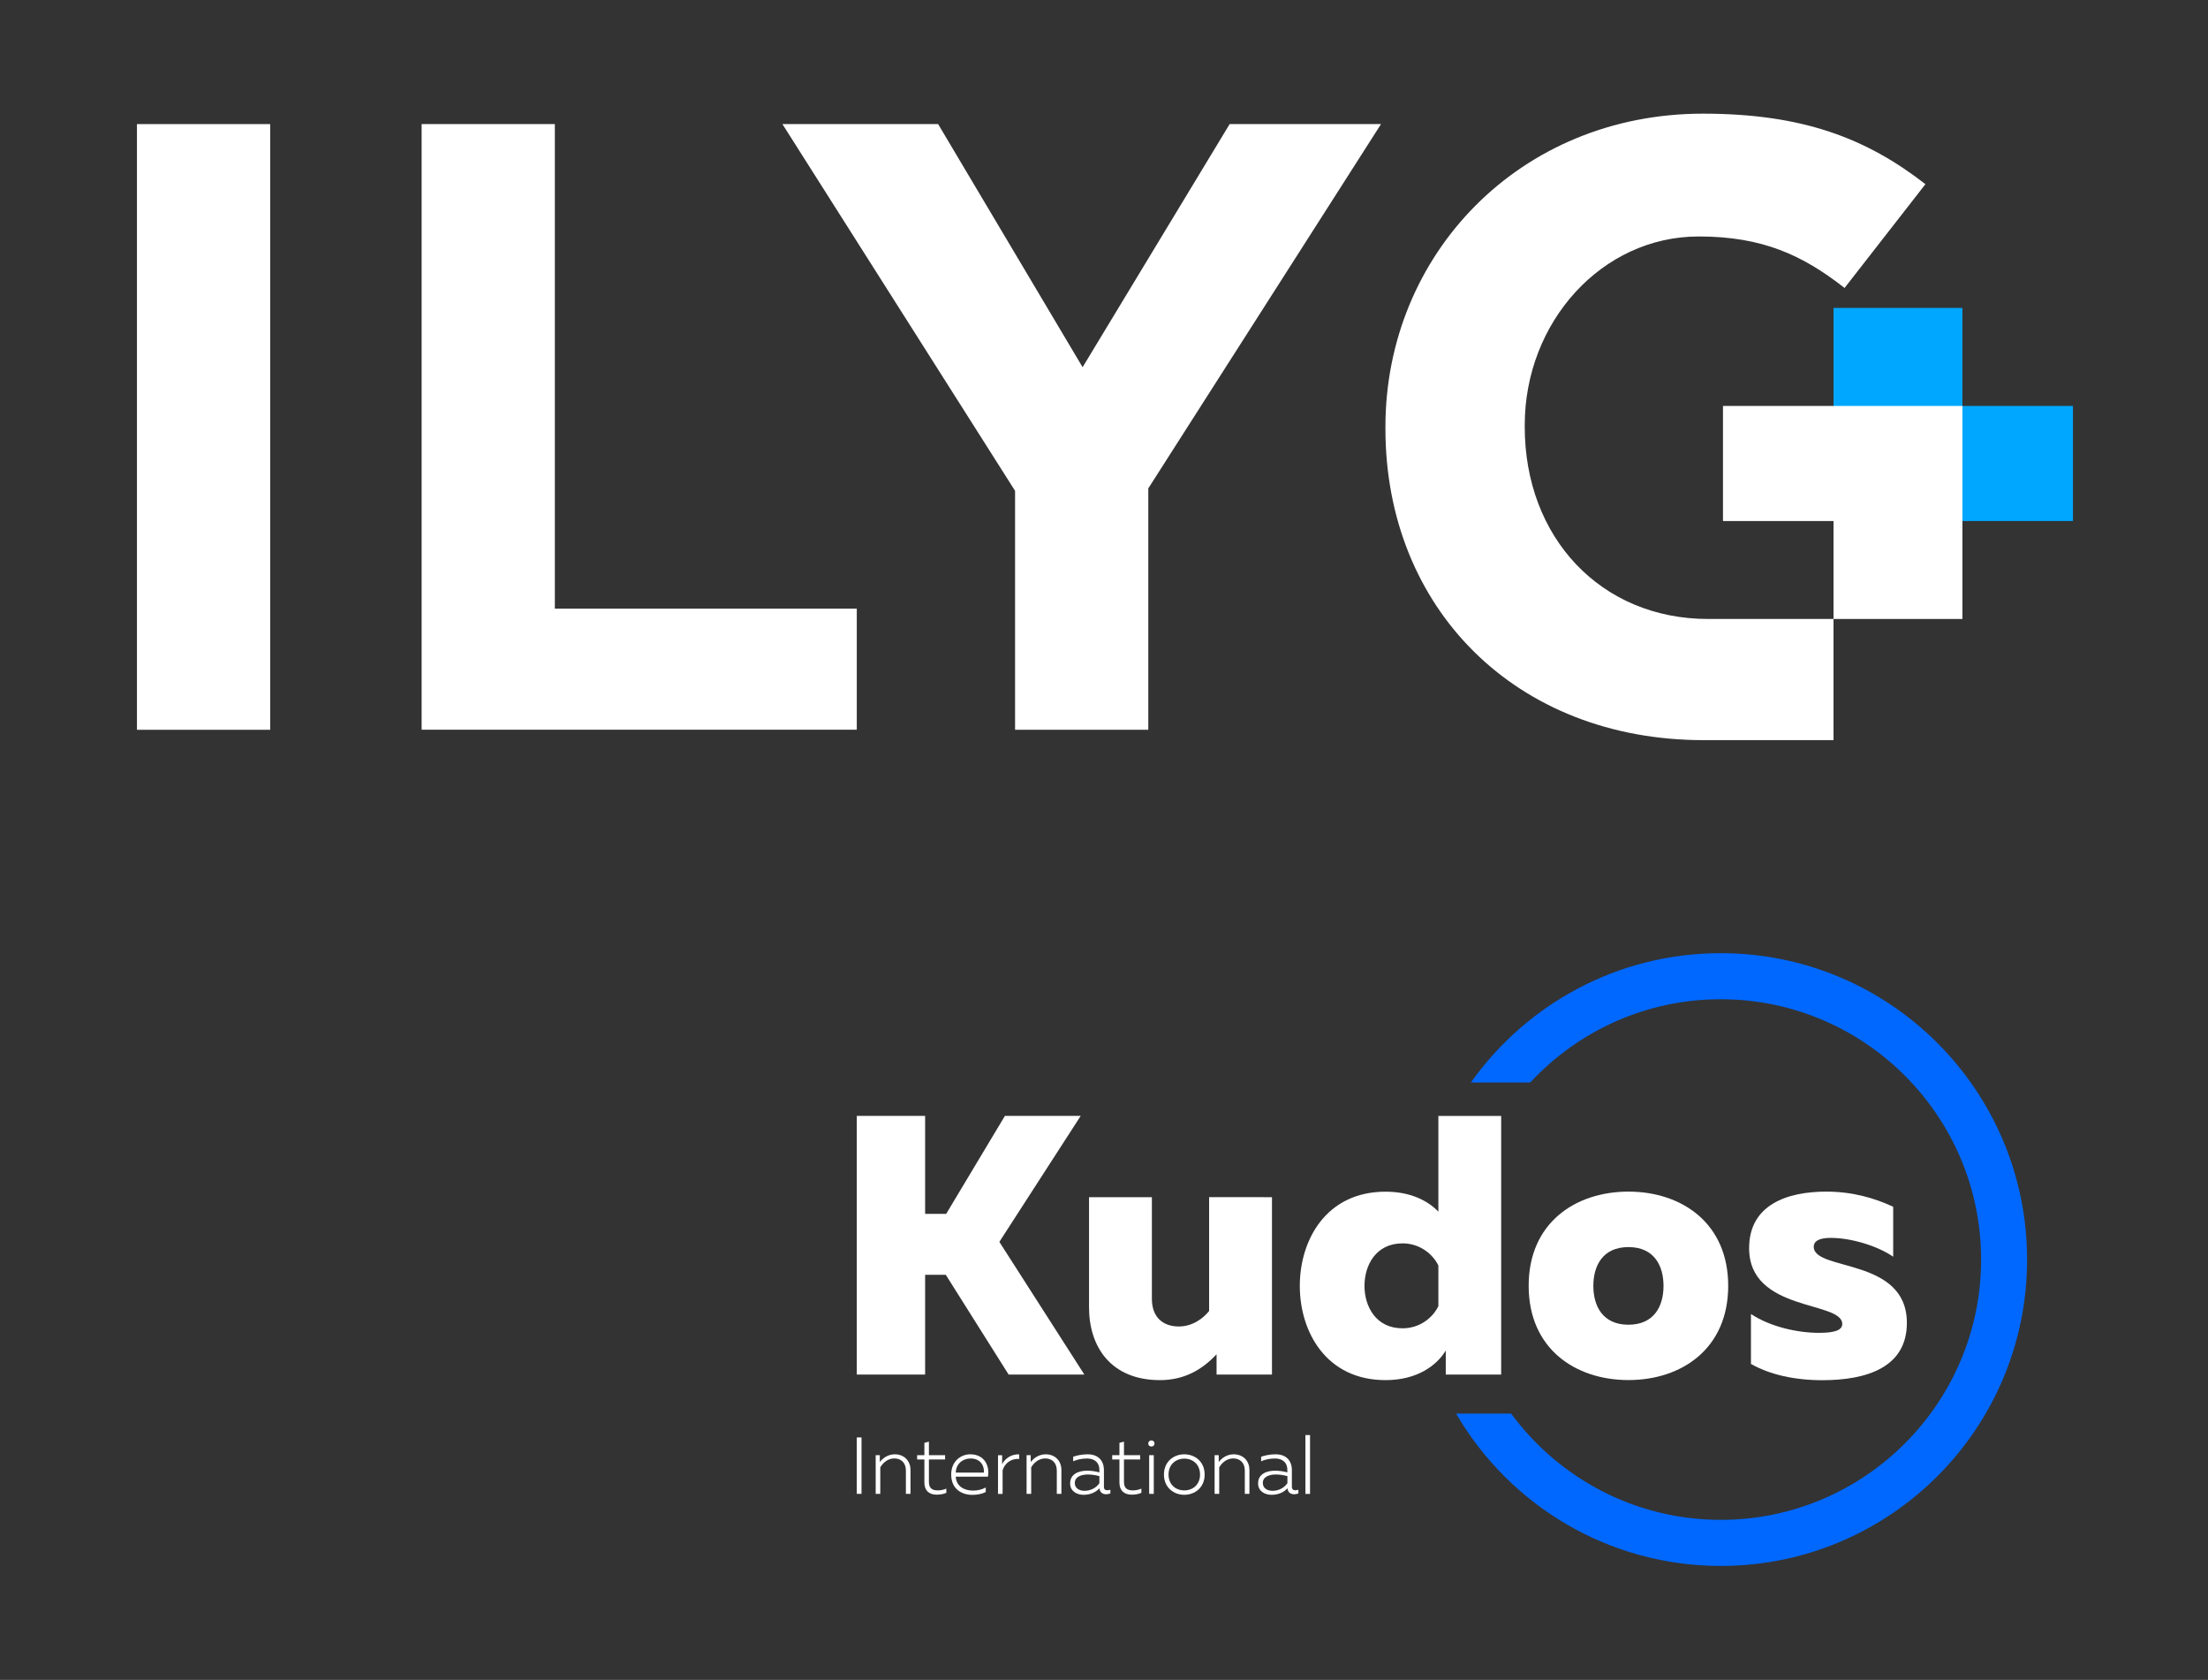
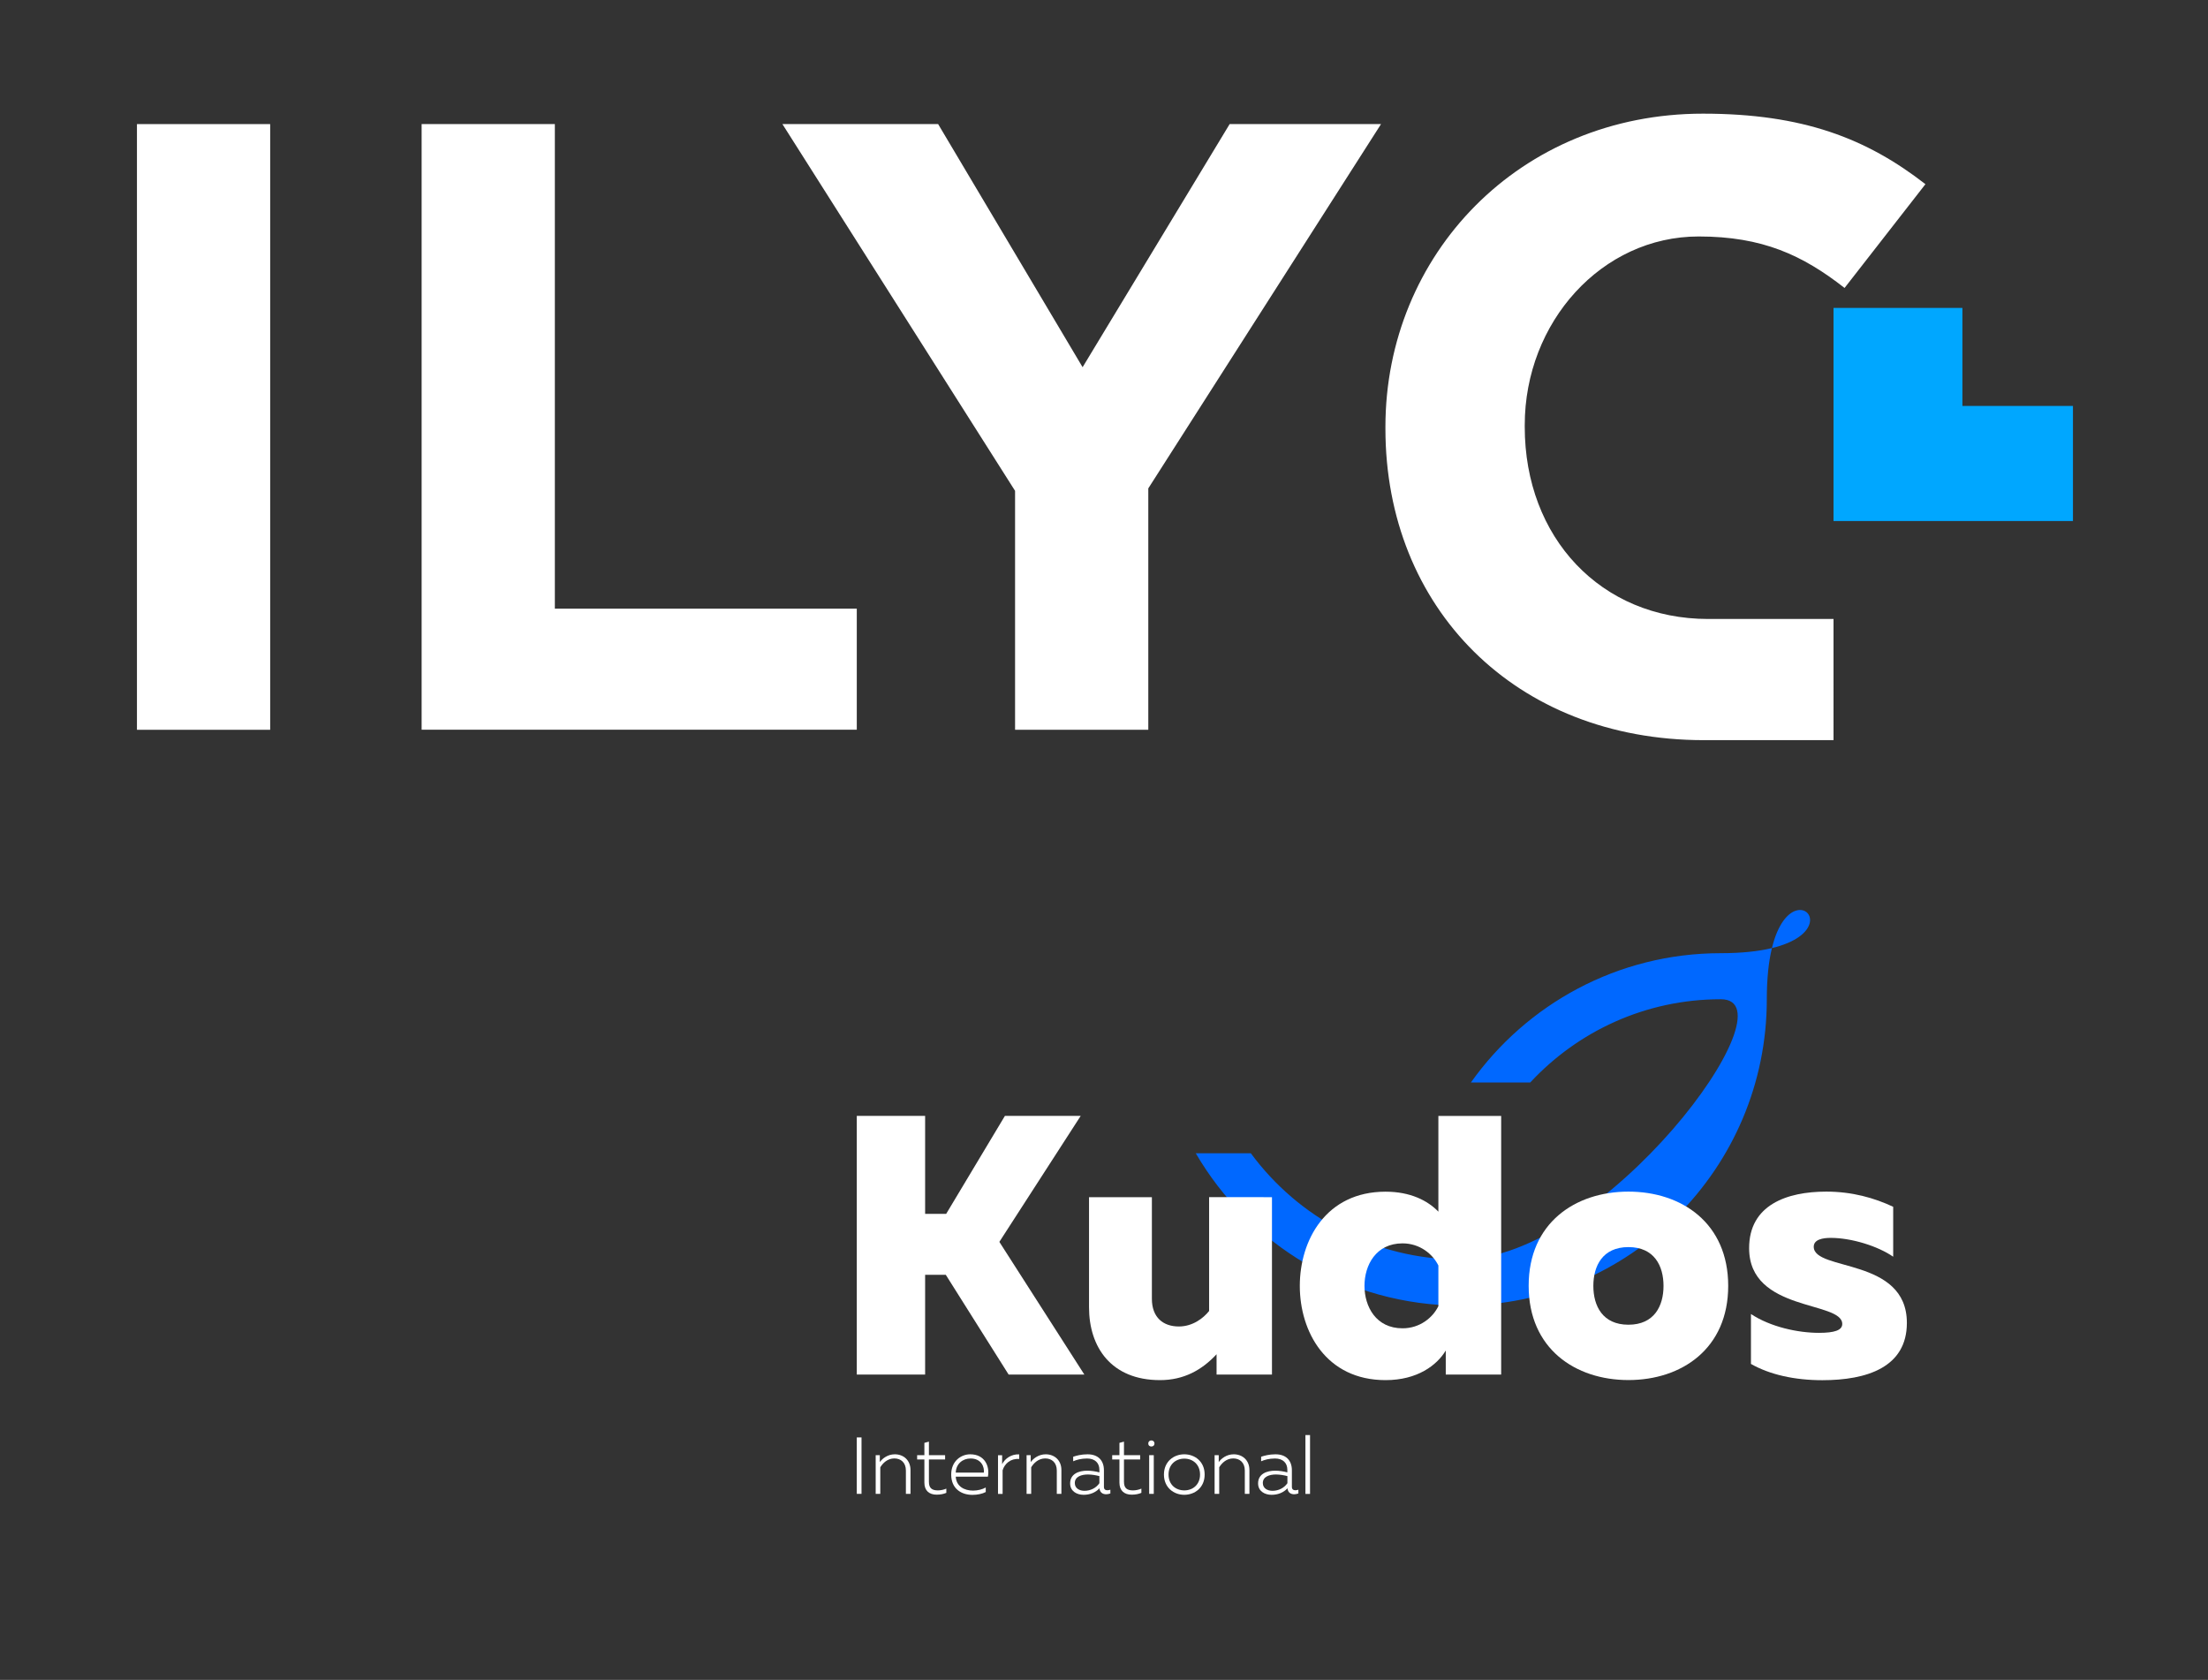
<svg xmlns="http://www.w3.org/2000/svg" version="1.1" x="0px" y="0px" viewBox="0 0 326 248" style="enable-background:new 0 0 326 248;" xml:space="preserve">
  <rect x="0" y="0" width="326" height="248" fill="#333333" stroke="none" />
  <style type="text/css">
	.st0{display:none;}
	.st1{display:inline;}
	.st2{fill:#0068FF;}
	.st3{fill:#232323;}
	.st4{fill:#00A7FF;}
	.st5{fill:#1B2749;}
	.st6{fill:#FFFFFF;}
</style>
  <g id="Layer_1" class="st0">
    <g class="st1">
      <g>
        <path class="st2" d="M254.07,140.96c-15.24,0-28.7,7.54-36.9,19.09h8.76c7.02-7.56,17.03-12.29,28.14-12.29     c21.19,0,38.43,17.24,38.43,38.43s-17.24,38.43-38.43,38.43c-12.69,0-23.95-6.18-30.96-15.69h-8.13     c7.84,13.45,22.4,22.49,39.09,22.49c24.98,0,45.22-20.25,45.22-45.22S279.04,140.96,254.07,140.96" />
        <polygon class="st3" points="126.5,203.17 126.5,164.98 136.59,164.98 136.59,179.44 139.7,179.44 148.37,164.98 159.56,164.98      147.55,183.58 160.1,203.17 148.92,203.17 139.64,188.44 136.59,188.44 136.59,203.17    " />
        <path class="st3" d="M187.8,176.98v26.19h-8.18v-3c-2.18,2.35-4.86,3.82-8.35,3.82c-7.2,0-10.48-4.86-10.48-10.75v-16.26h9.28v15     c0,2.78,1.69,4.09,3.98,4.09c2.07,0,3.65-1.25,4.47-2.29v-16.8H187.8z" />
        <path class="st3" d="M221.64,164.98v38.19h-8.18v-3.55c-1.31,2.18-4.2,4.37-8.89,4.37c-8.78,0-12.66-7.15-12.66-13.91     c0-6.76,3.87-13.91,12.66-13.91c3.66,0,6.22,1.31,7.8,2.95v-14.13H221.64z M207.08,183.8c-3.93,0-5.62,3.22-5.62,6.27     c0,3.06,1.69,6.27,5.62,6.27c2.56,0,4.47-1.58,5.29-3.27v-6C211.55,185.38,209.64,183.8,207.08,183.8" />
        <path class="st3" d="M240.43,176.16c7.86,0,14.73,4.64,14.73,13.91c0,9.28-6.87,13.91-14.73,13.91     c-7.86,0-14.73-4.64-14.73-13.91C225.69,180.8,232.57,176.16,240.43,176.16 M240.43,184.35c-3.82,0-5.18,2.78-5.18,5.73     c0,2.95,1.36,5.73,5.18,5.73c3.82,0,5.18-2.78,5.18-5.73C245.61,187.13,244.25,184.35,240.43,184.35" />
        <path class="st3" d="M269.64,176.16c3.82,0,7.09,0.93,9.88,2.24v7.37c-2.29-1.58-6.17-2.78-9.22-2.78     c-1.15,0-2.51,0.22-2.51,1.31c0,3.66,13.75,1.53,13.75,11.24c0,6.55-5.89,8.46-12.49,8.46c-4.09,0-7.75-0.82-10.53-2.4v-7.37     c2.89,1.91,6.93,2.78,10.04,2.78c2.29,0,3.44-0.38,3.44-1.31c0-3.44-13.75-1.75-13.75-11.18     C258.24,178.13,263.81,176.16,269.64,176.16" />
        <rect x="126.5" y="212.45" class="st3" width="0.7" height="8.33" />
        <path class="st3" d="M132.11,214.94c1.32,0,2.32,0.9,2.32,2.32v3.52h-0.68v-3.44c0-1.18-0.74-1.79-1.71-1.79     c-0.99,0-1.69,0.68-2.07,1.31v3.92h-0.68v-5.71h0.61v1.02C130.28,215.56,131.07,214.94,132.11,214.94" />
        <path class="st3" d="M137.15,213.07v2h2.39v0.63h-2.39v3.31c0,0.9,0.43,1.26,1.32,1.26c0.46,0,0.89-0.11,1.25-0.26v0.62     c-0.38,0.17-0.89,0.27-1.43,0.27c-1.09,0-1.81-0.59-1.81-1.77v-3.43h-1.07v-0.63h1.07v-1.82L137.15,213.07z" />
        <path class="st3" d="M143.25,214.94c2.17,0,2.9,1.8,2.61,3.3h-4.75c0.08,1.45,1.28,2.06,2.56,2.06c0.69,0,1.38-0.18,1.87-0.46     v0.67c-0.51,0.27-1.24,0.42-1.96,0.42c-1.67,0-3.14-0.93-3.14-2.99C140.43,215.96,141.87,214.94,143.25,214.94 M143.3,215.56     c-1.12,0-2.13,0.73-2.19,2.08h4.15C145.36,216.83,144.91,215.56,143.3,215.56" />
        <path class="st3" d="M150.48,214.95v0.68c-1.25-0.1-2.15,0.68-2.45,1.67v3.49h-0.68v-5.71h0.61v1.32     C148.38,215.55,149.35,214.89,150.48,214.95" />
        <path class="st3" d="M154.39,214.94c1.32,0,2.32,0.9,2.32,2.32v3.52h-0.68v-3.44c0-1.18-0.74-1.79-1.71-1.79     c-0.99,0-1.69,0.68-2.07,1.31v3.92h-0.68v-5.71h0.61v1.02C152.56,215.56,153.35,214.94,154.39,214.94" />
        <path class="st3" d="M163.5,220.25c0.15,0,0.3-0.04,0.44-0.08v0.55c-0.19,0.07-0.41,0.12-0.62,0.12c-0.49,0-0.93-0.24-0.99-0.88     c-0.57,0.62-1.39,0.96-2.34,0.96c-1,0-1.99-0.52-1.99-1.69c0-1.42,1.31-1.87,2.52-1.87c0.61,0,1.25,0.1,1.8,0.25v-0.38     c0-1-0.64-1.67-1.82-1.67c-0.87,0-1.57,0.2-2.05,0.41v-0.67c0.44-0.15,1.19-0.36,2.12-0.36c1.51,0,2.42,0.85,2.42,2.37v2.44     C162.99,220.13,163.22,220.25,163.5,220.25 M160.12,220.33c0.86,0,1.69-0.39,2.2-1.12v-1.05c-0.5-0.13-1.13-0.24-1.7-0.24     c-0.94,0-1.93,0.31-1.93,1.26C158.69,219.98,159.39,220.33,160.12,220.33" />
        <path class="st3" d="M165.95,213.07v2h2.39v0.63h-2.39v3.31c0,0.9,0.43,1.26,1.32,1.26c0.46,0,0.89-0.11,1.25-0.26v0.62     c-0.38,0.17-0.89,0.27-1.43,0.27c-1.09,0-1.81-0.59-1.81-1.77v-3.43h-1.07v-0.63h1.07v-1.82L165.95,213.07z" />
        <path class="st3" d="M170,213.79c-0.25,0-0.46-0.14-0.46-0.45c0-0.29,0.21-0.45,0.46-0.45c0.24,0,0.45,0.17,0.45,0.45     C170.45,213.64,170.24,213.79,170,213.79 M169.67,215.07h0.68v5.71h-0.68V215.07z" />
-         <path class="st3" d="M174.85,214.94c1.56,0,3.01,1.06,3.01,2.99c0,1.93-1.45,2.99-3.01,2.99c-1.54,0-3-1.06-3-2.99     C171.85,216,173.31,214.94,174.85,214.94 M174.86,215.58c-1.27,0-2.33,0.86-2.33,2.35c0,1.49,1.06,2.34,2.33,2.34     c1.26,0,2.32-0.86,2.32-2.34C177.18,216.44,176.12,215.58,174.86,215.58" />
        <path class="st3" d="M182.15,214.94c1.32,0,2.32,0.9,2.32,2.32v3.52h-0.68v-3.44c0-1.18-0.74-1.79-1.71-1.79     c-0.99,0-1.69,0.68-2.07,1.31v3.92h-0.68v-5.71h0.61v1.02C180.31,215.56,181.11,214.94,182.15,214.94" />
        <path class="st3" d="M191.26,220.25c0.15,0,0.3-0.04,0.44-0.08v0.55c-0.19,0.07-0.41,0.12-0.62,0.12c-0.49,0-0.93-0.24-0.99-0.88     c-0.57,0.62-1.39,0.96-2.35,0.96c-1,0-1.99-0.52-1.99-1.69c0-1.42,1.31-1.87,2.52-1.87c0.61,0,1.25,0.1,1.8,0.25v-0.38     c0-1-0.64-1.67-1.82-1.67c-0.87,0-1.57,0.2-2.05,0.41v-0.67c0.44-0.15,1.19-0.36,2.12-0.36c1.51,0,2.42,0.85,2.42,2.37v2.44     C190.74,220.13,190.98,220.25,191.26,220.25 M187.88,220.33c0.86,0,1.69-0.39,2.2-1.12v-1.05c-0.5-0.13-1.13-0.24-1.7-0.24     c-0.94,0-1.93,0.31-1.93,1.26C186.45,219.98,187.15,220.33,187.88,220.33" />
        <rect x="192.74" y="212.1" class="st3" width="0.68" height="8.69" />
      </g>
      <g>
        <polygon class="st4" points="289.74,45.7 289.74,60.17 306.06,60.17 306.06,77.16 270.71,77.16 270.71,45.7    " />
        <path class="st5" d="M20.22,18.56h19.67v89.42H20.22V18.56z" />
        <path class="st5" d="M62.25,18.56h19.67v71.53h44.58v17.88H62.25V18.56z" />
        <path class="st5" d="M149.88,72.72l-34.36-54.16h22.99l21.33,35.89l21.71-35.89h22.35l-34.36,53.78v35.64h-19.67V72.72z" />
        <polygon class="st5" points="270.71,91.62 270.71,77.16 254.39,77.16 254.39,60.17 289.74,60.17 289.74,91.62    " />
        <path class="st5" d="M251.43,17.02c-27.08,0-46.88,20.82-46.88,46.24v0.26c0,26.44,19.16,45.99,47.01,45.99h19.15V91.62H252.2     c-15.84,0-27.08-12.01-27.08-28.36v-0.26c0-15.2,11.37-27.85,25.68-27.85c9.42,0,15.35,2.76,21.54,7.6l11.94-15.32     C275.62,20.7,266.23,17.02,251.43,17.02z" />
      </g>
    </g>
  </g>
  <g id="Layer_2">
    <g>
      <g>
-         <path class="st2" d="M254.07,140.72c-15.24,0-28.7,7.54-36.9,19.09h8.76c7.02-7.56,17.03-12.29,28.14-12.29     c21.19,0,38.43,17.24,38.43,38.43s-17.24,38.43-38.43,38.43c-12.69,0-23.95-6.18-30.96-15.69h-8.13     c7.84,13.45,22.4,22.49,39.09,22.49c24.98,0,45.22-20.25,45.22-45.22S279.04,140.72,254.07,140.72" />
+         <path class="st2" d="M254.07,140.72c-15.24,0-28.7,7.54-36.9,19.09h8.76c7.02-7.56,17.03-12.29,28.14-12.29     s-17.24,38.43-38.43,38.43c-12.69,0-23.95-6.18-30.96-15.69h-8.13     c7.84,13.45,22.4,22.49,39.09,22.49c24.98,0,45.22-20.25,45.22-45.22S279.04,140.72,254.07,140.72" />
        <polygon class="st6" points="126.5,202.93 126.5,164.74 136.59,164.74 136.59,179.2 139.7,179.2 148.37,164.74 159.56,164.74      147.55,183.34 160.1,202.93 148.92,202.93 139.64,188.2 136.59,188.2 136.59,202.93    " />
        <path class="st6" d="M187.8,176.74v26.19h-8.18v-3c-2.18,2.35-4.86,3.82-8.35,3.82c-7.2,0-10.48-4.86-10.48-10.75v-16.26h9.28v15     c0,2.78,1.69,4.09,3.98,4.09c2.07,0,3.65-1.25,4.47-2.29v-16.8H187.8z" />
        <path class="st6" d="M221.64,164.74v38.19h-8.18v-3.55c-1.31,2.18-4.2,4.37-8.89,4.37c-8.78,0-12.66-7.15-12.66-13.91     c0-6.76,3.87-13.91,12.66-13.91c3.66,0,6.22,1.31,7.8,2.95v-14.13H221.64z M207.08,183.56c-3.93,0-5.62,3.22-5.62,6.27     c0,3.06,1.69,6.27,5.62,6.27c2.56,0,4.47-1.58,5.29-3.27v-6C211.55,185.15,209.64,183.56,207.08,183.56" />
        <path class="st6" d="M240.43,175.92c7.86,0,14.73,4.64,14.73,13.91c0,9.28-6.87,13.91-14.73,13.91     c-7.86,0-14.73-4.64-14.73-13.91C225.69,180.56,232.57,175.92,240.43,175.92 M240.43,184.11c-3.82,0-5.18,2.78-5.18,5.73     c0,2.95,1.36,5.73,5.18,5.73c3.82,0,5.18-2.78,5.18-5.73C245.61,186.89,244.25,184.11,240.43,184.11" />
        <path class="st6" d="M269.64,175.92c3.82,0,7.09,0.93,9.88,2.24v7.37c-2.29-1.58-6.17-2.78-9.22-2.78     c-1.15,0-2.51,0.22-2.51,1.31c0,3.66,13.75,1.53,13.75,11.24c0,6.55-5.89,8.46-12.49,8.46c-4.09,0-7.75-0.82-10.53-2.4v-7.37     c2.89,1.91,6.93,2.78,10.04,2.78c2.29,0,3.44-0.38,3.44-1.31c0-3.44-13.75-1.75-13.75-11.18     C258.24,177.89,263.81,175.92,269.64,175.92" />
        <rect x="126.5" y="212.21" class="st6" width="0.7" height="8.33" />
        <path class="st6" d="M132.11,214.7c1.32,0,2.32,0.9,2.32,2.32v3.52h-0.68v-3.44c0-1.18-0.74-1.79-1.71-1.79     c-0.99,0-1.69,0.68-2.07,1.31v3.92h-0.68v-5.71h0.61v1.02C130.28,215.32,131.07,214.7,132.11,214.7" />
        <path class="st6" d="M137.15,212.83v2h2.39v0.63h-2.39v3.31c0,0.9,0.43,1.26,1.32,1.26c0.46,0,0.89-0.11,1.25-0.26v0.62     c-0.38,0.17-0.89,0.27-1.43,0.27c-1.09,0-1.81-0.59-1.81-1.77v-3.43h-1.07v-0.63h1.07v-1.82L137.15,212.83z" />
        <path class="st6" d="M143.25,214.7c2.17,0,2.9,1.8,2.61,3.3h-4.75c0.08,1.45,1.28,2.06,2.56,2.06c0.69,0,1.38-0.18,1.87-0.46     v0.67c-0.51,0.27-1.24,0.42-1.96,0.42c-1.67,0-3.14-0.93-3.14-2.99C140.43,215.73,141.87,214.7,143.25,214.7 M143.3,215.32     c-1.12,0-2.13,0.73-2.19,2.08h4.15C145.36,216.59,144.91,215.32,143.3,215.32" />
        <path class="st6" d="M150.48,214.71v0.68c-1.25-0.1-2.15,0.68-2.45,1.67v3.49h-0.68v-5.71h0.61v1.32     C148.38,215.31,149.35,214.65,150.48,214.71" />
        <path class="st6" d="M154.39,214.7c1.32,0,2.32,0.9,2.32,2.32v3.52h-0.68v-3.44c0-1.18-0.74-1.79-1.71-1.79     c-0.99,0-1.69,0.68-2.07,1.31v3.92h-0.68v-5.71h0.61v1.02C152.56,215.32,153.35,214.7,154.39,214.7" />
        <path class="st6" d="M163.5,220.01c0.15,0,0.3-0.04,0.44-0.08v0.55c-0.19,0.07-0.41,0.12-0.62,0.12c-0.49,0-0.93-0.24-0.99-0.88     c-0.57,0.62-1.39,0.96-2.34,0.96c-1,0-1.99-0.52-1.99-1.69c0-1.42,1.31-1.87,2.52-1.87c0.61,0,1.25,0.1,1.8,0.25v-0.38     c0-1-0.64-1.67-1.82-1.67c-0.87,0-1.57,0.2-2.05,0.41v-0.67c0.44-0.15,1.19-0.36,2.12-0.36c1.51,0,2.42,0.85,2.42,2.37v2.44     C162.99,219.89,163.22,220.01,163.5,220.01 M160.12,220.09c0.86,0,1.69-0.39,2.2-1.12v-1.05c-0.5-0.13-1.13-0.24-1.7-0.24     c-0.94,0-1.93,0.31-1.93,1.26C158.69,219.74,159.39,220.09,160.12,220.09" />
        <path class="st6" d="M165.95,212.83v2h2.39v0.63h-2.39v3.31c0,0.9,0.43,1.26,1.32,1.26c0.46,0,0.89-0.11,1.25-0.26v0.62     c-0.38,0.17-0.89,0.27-1.43,0.27c-1.09,0-1.81-0.59-1.81-1.77v-3.43h-1.07v-0.63h1.07v-1.82L165.95,212.83z" />
        <path class="st6" d="M170,213.55c-0.25,0-0.46-0.14-0.46-0.45c0-0.29,0.21-0.45,0.46-0.45c0.24,0,0.45,0.17,0.45,0.45     C170.45,213.4,170.24,213.55,170,213.55 M169.67,214.83h0.68v5.71h-0.68V214.83z" />
        <path class="st6" d="M174.85,214.7c1.56,0,3.01,1.06,3.01,2.99c0,1.93-1.45,2.99-3.01,2.99c-1.54,0-3-1.06-3-2.99     C171.85,215.76,173.31,214.7,174.85,214.7 M174.86,215.34c-1.27,0-2.33,0.86-2.33,2.35c0,1.49,1.06,2.34,2.33,2.34     c1.26,0,2.32-0.86,2.32-2.34C177.18,216.2,176.12,215.34,174.86,215.34" />
        <path class="st6" d="M182.15,214.7c1.32,0,2.32,0.9,2.32,2.32v3.52h-0.68v-3.44c0-1.18-0.74-1.79-1.71-1.79     c-0.99,0-1.69,0.68-2.07,1.31v3.92h-0.68v-5.71h0.61v1.02C180.31,215.32,181.11,214.7,182.15,214.7" />
        <path class="st6" d="M191.26,220.01c0.15,0,0.3-0.04,0.44-0.08v0.55c-0.19,0.07-0.41,0.12-0.62,0.12c-0.49,0-0.93-0.24-0.99-0.88     c-0.57,0.62-1.39,0.96-2.35,0.96c-1,0-1.99-0.52-1.99-1.69c0-1.42,1.31-1.87,2.52-1.87c0.61,0,1.25,0.1,1.8,0.25v-0.38     c0-1-0.64-1.67-1.82-1.67c-0.87,0-1.57,0.2-2.05,0.41v-0.67c0.44-0.15,1.19-0.36,2.12-0.36c1.51,0,2.42,0.85,2.42,2.37v2.44     C190.74,219.89,190.98,220.01,191.26,220.01 M187.88,220.09c0.86,0,1.69-0.39,2.2-1.12v-1.05c-0.5-0.13-1.13-0.24-1.7-0.24     c-0.94,0-1.93,0.31-1.93,1.26C186.45,219.74,187.15,220.09,187.88,220.09" />
        <rect x="192.74" y="211.86" class="st6" width="0.68" height="8.69" />
      </g>
      <g>
        <polygon class="st4" points="289.74,45.46 289.74,59.93 306.06,59.93 306.06,76.92 270.71,76.92 270.71,45.46    " />
        <path class="st6" d="M20.22,18.32h19.67v89.42H20.22V18.32z" />
        <path class="st6" d="M62.25,18.32h19.67v71.53h44.58v17.88H62.25V18.32z" />
        <path class="st6" d="M149.88,72.48l-34.36-54.16h22.99l21.33,35.89l21.71-35.89h22.35l-34.36,53.78v35.64h-19.67V72.48z" />
-         <polygon class="st6" points="270.71,91.38 270.71,76.92 254.39,76.92 254.39,59.93 289.74,59.93 289.74,91.38    " />
        <path class="st6" d="M251.43,16.78c-27.08,0-46.88,20.82-46.88,46.24v0.26c0,26.44,19.16,45.99,47.01,45.99h19.15V91.38H252.2     c-15.84,0-27.08-12.01-27.08-28.36v-0.26c0-15.2,11.37-27.85,25.68-27.85c9.42,0,15.35,2.76,21.54,7.6l11.94-15.32     C275.62,20.46,266.23,16.78,251.43,16.78z" />
      </g>
    </g>
  </g>
</svg>